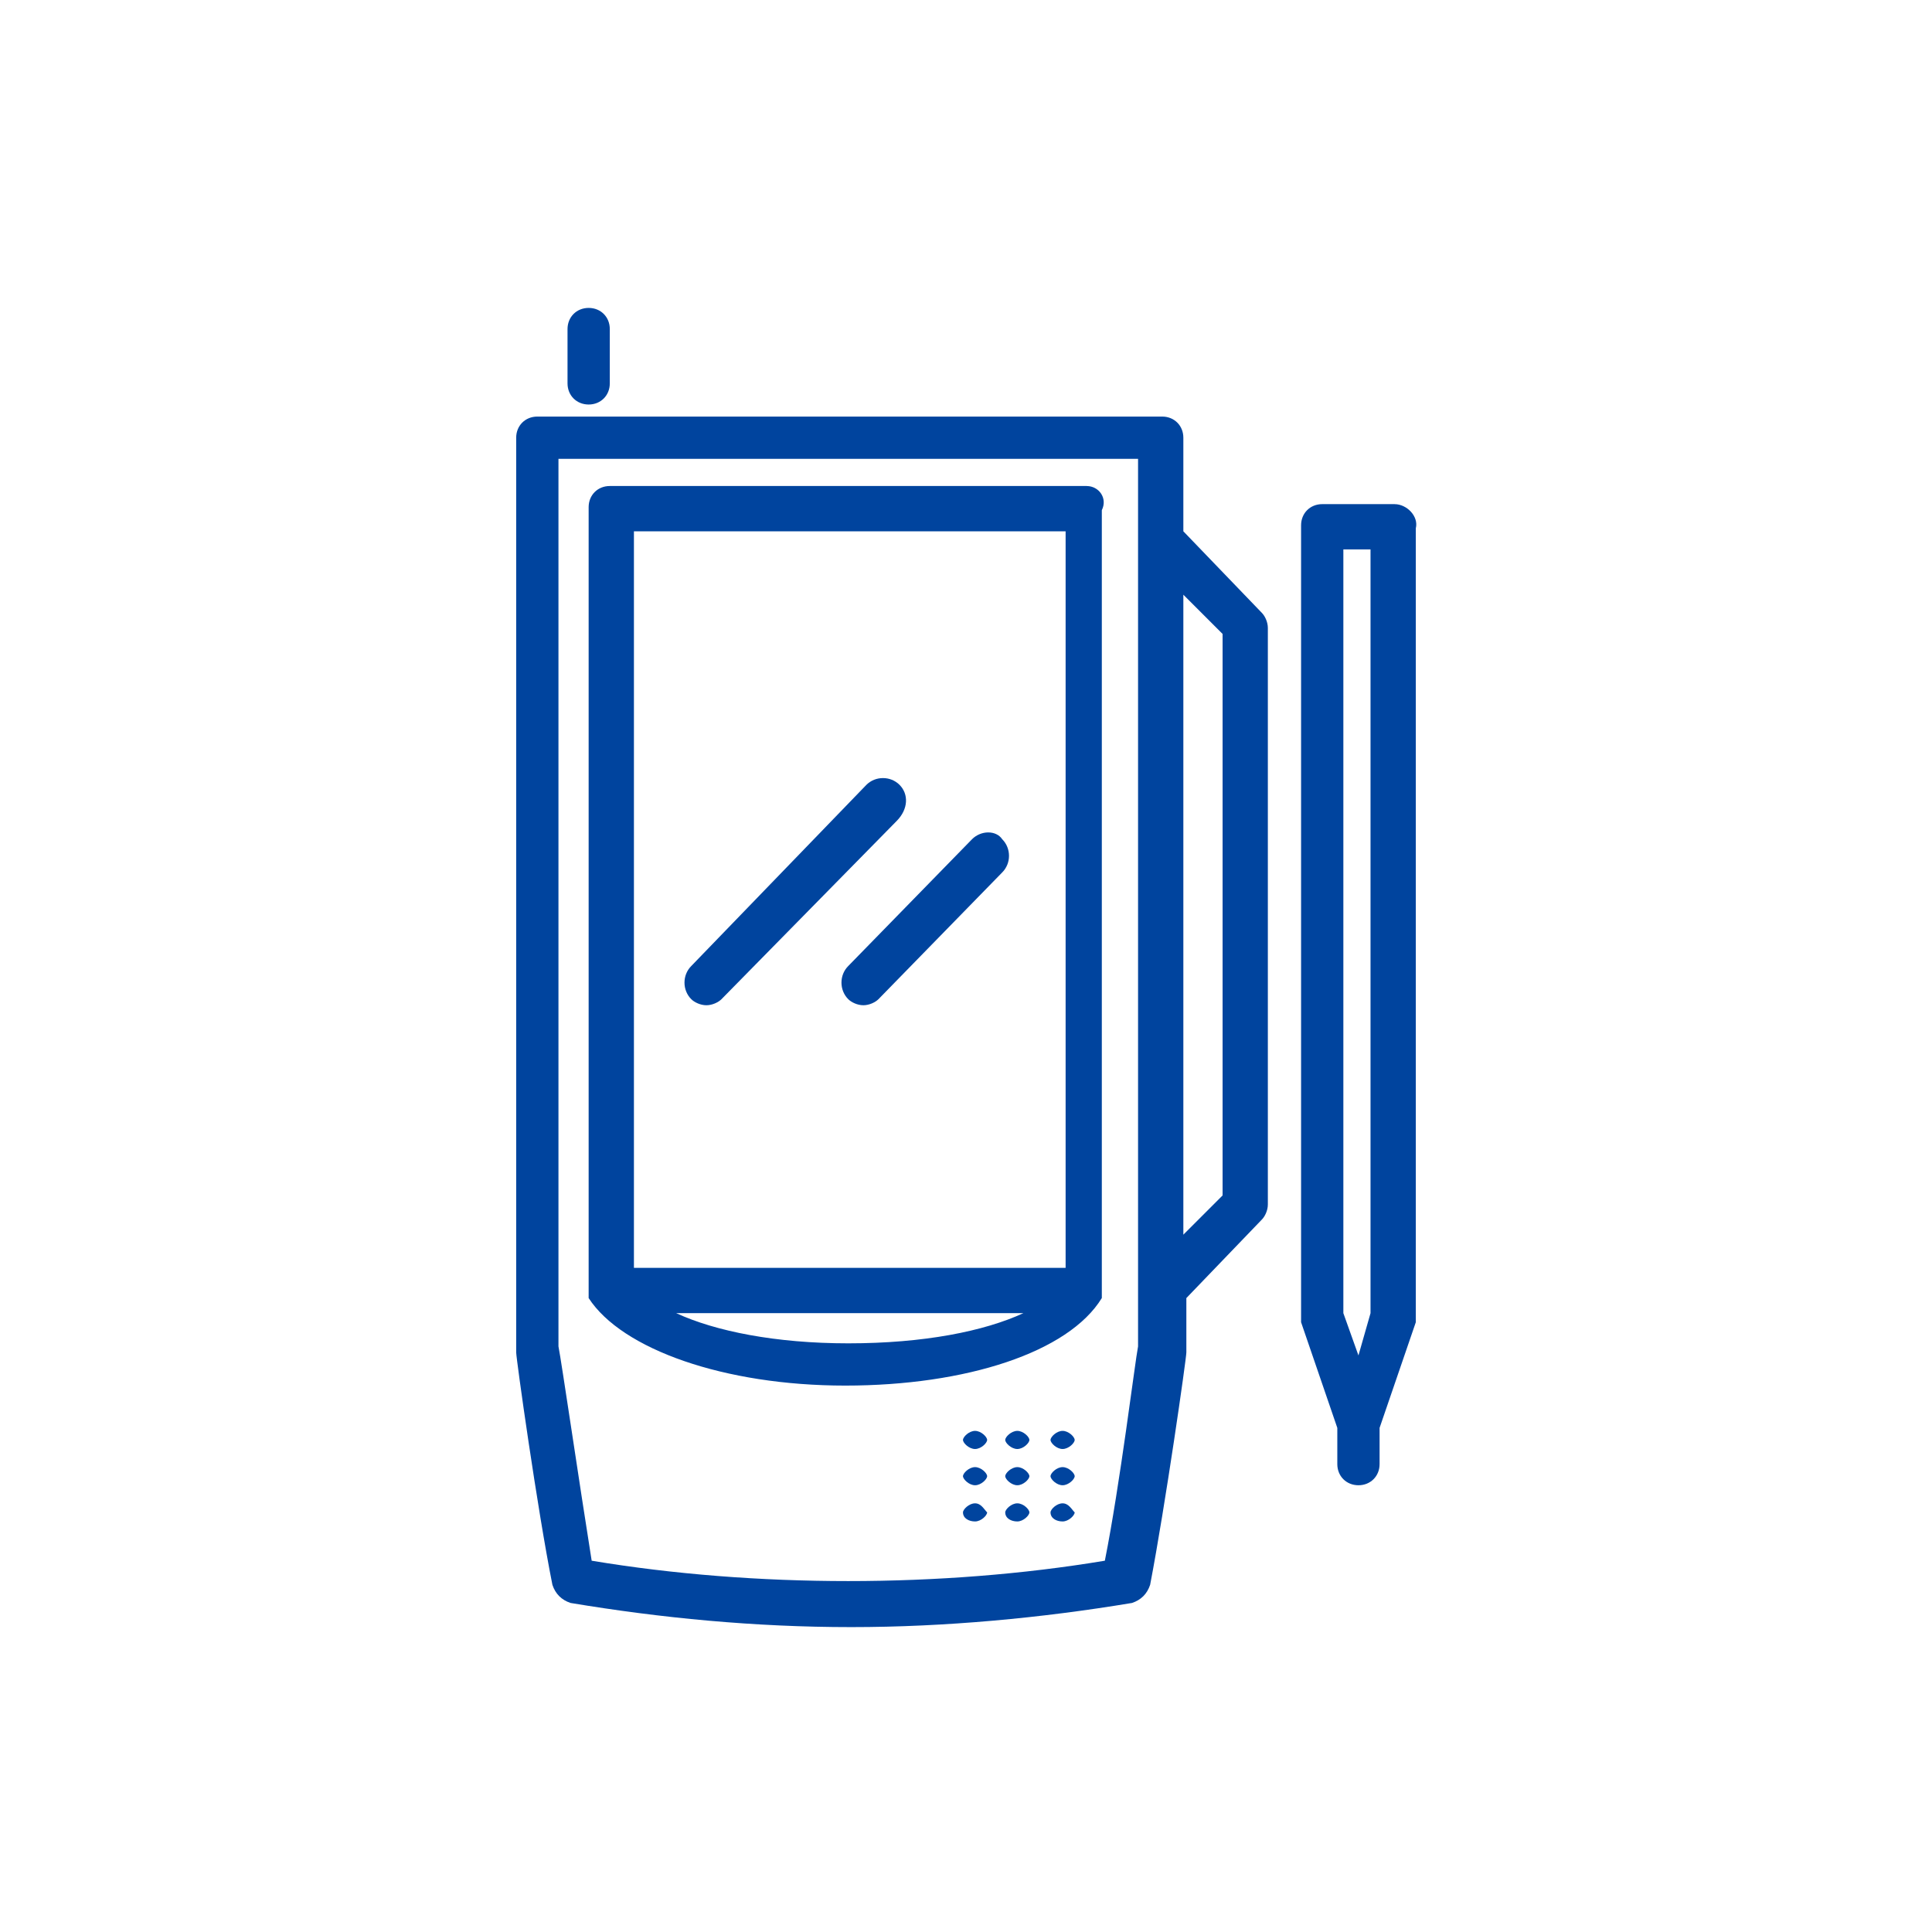
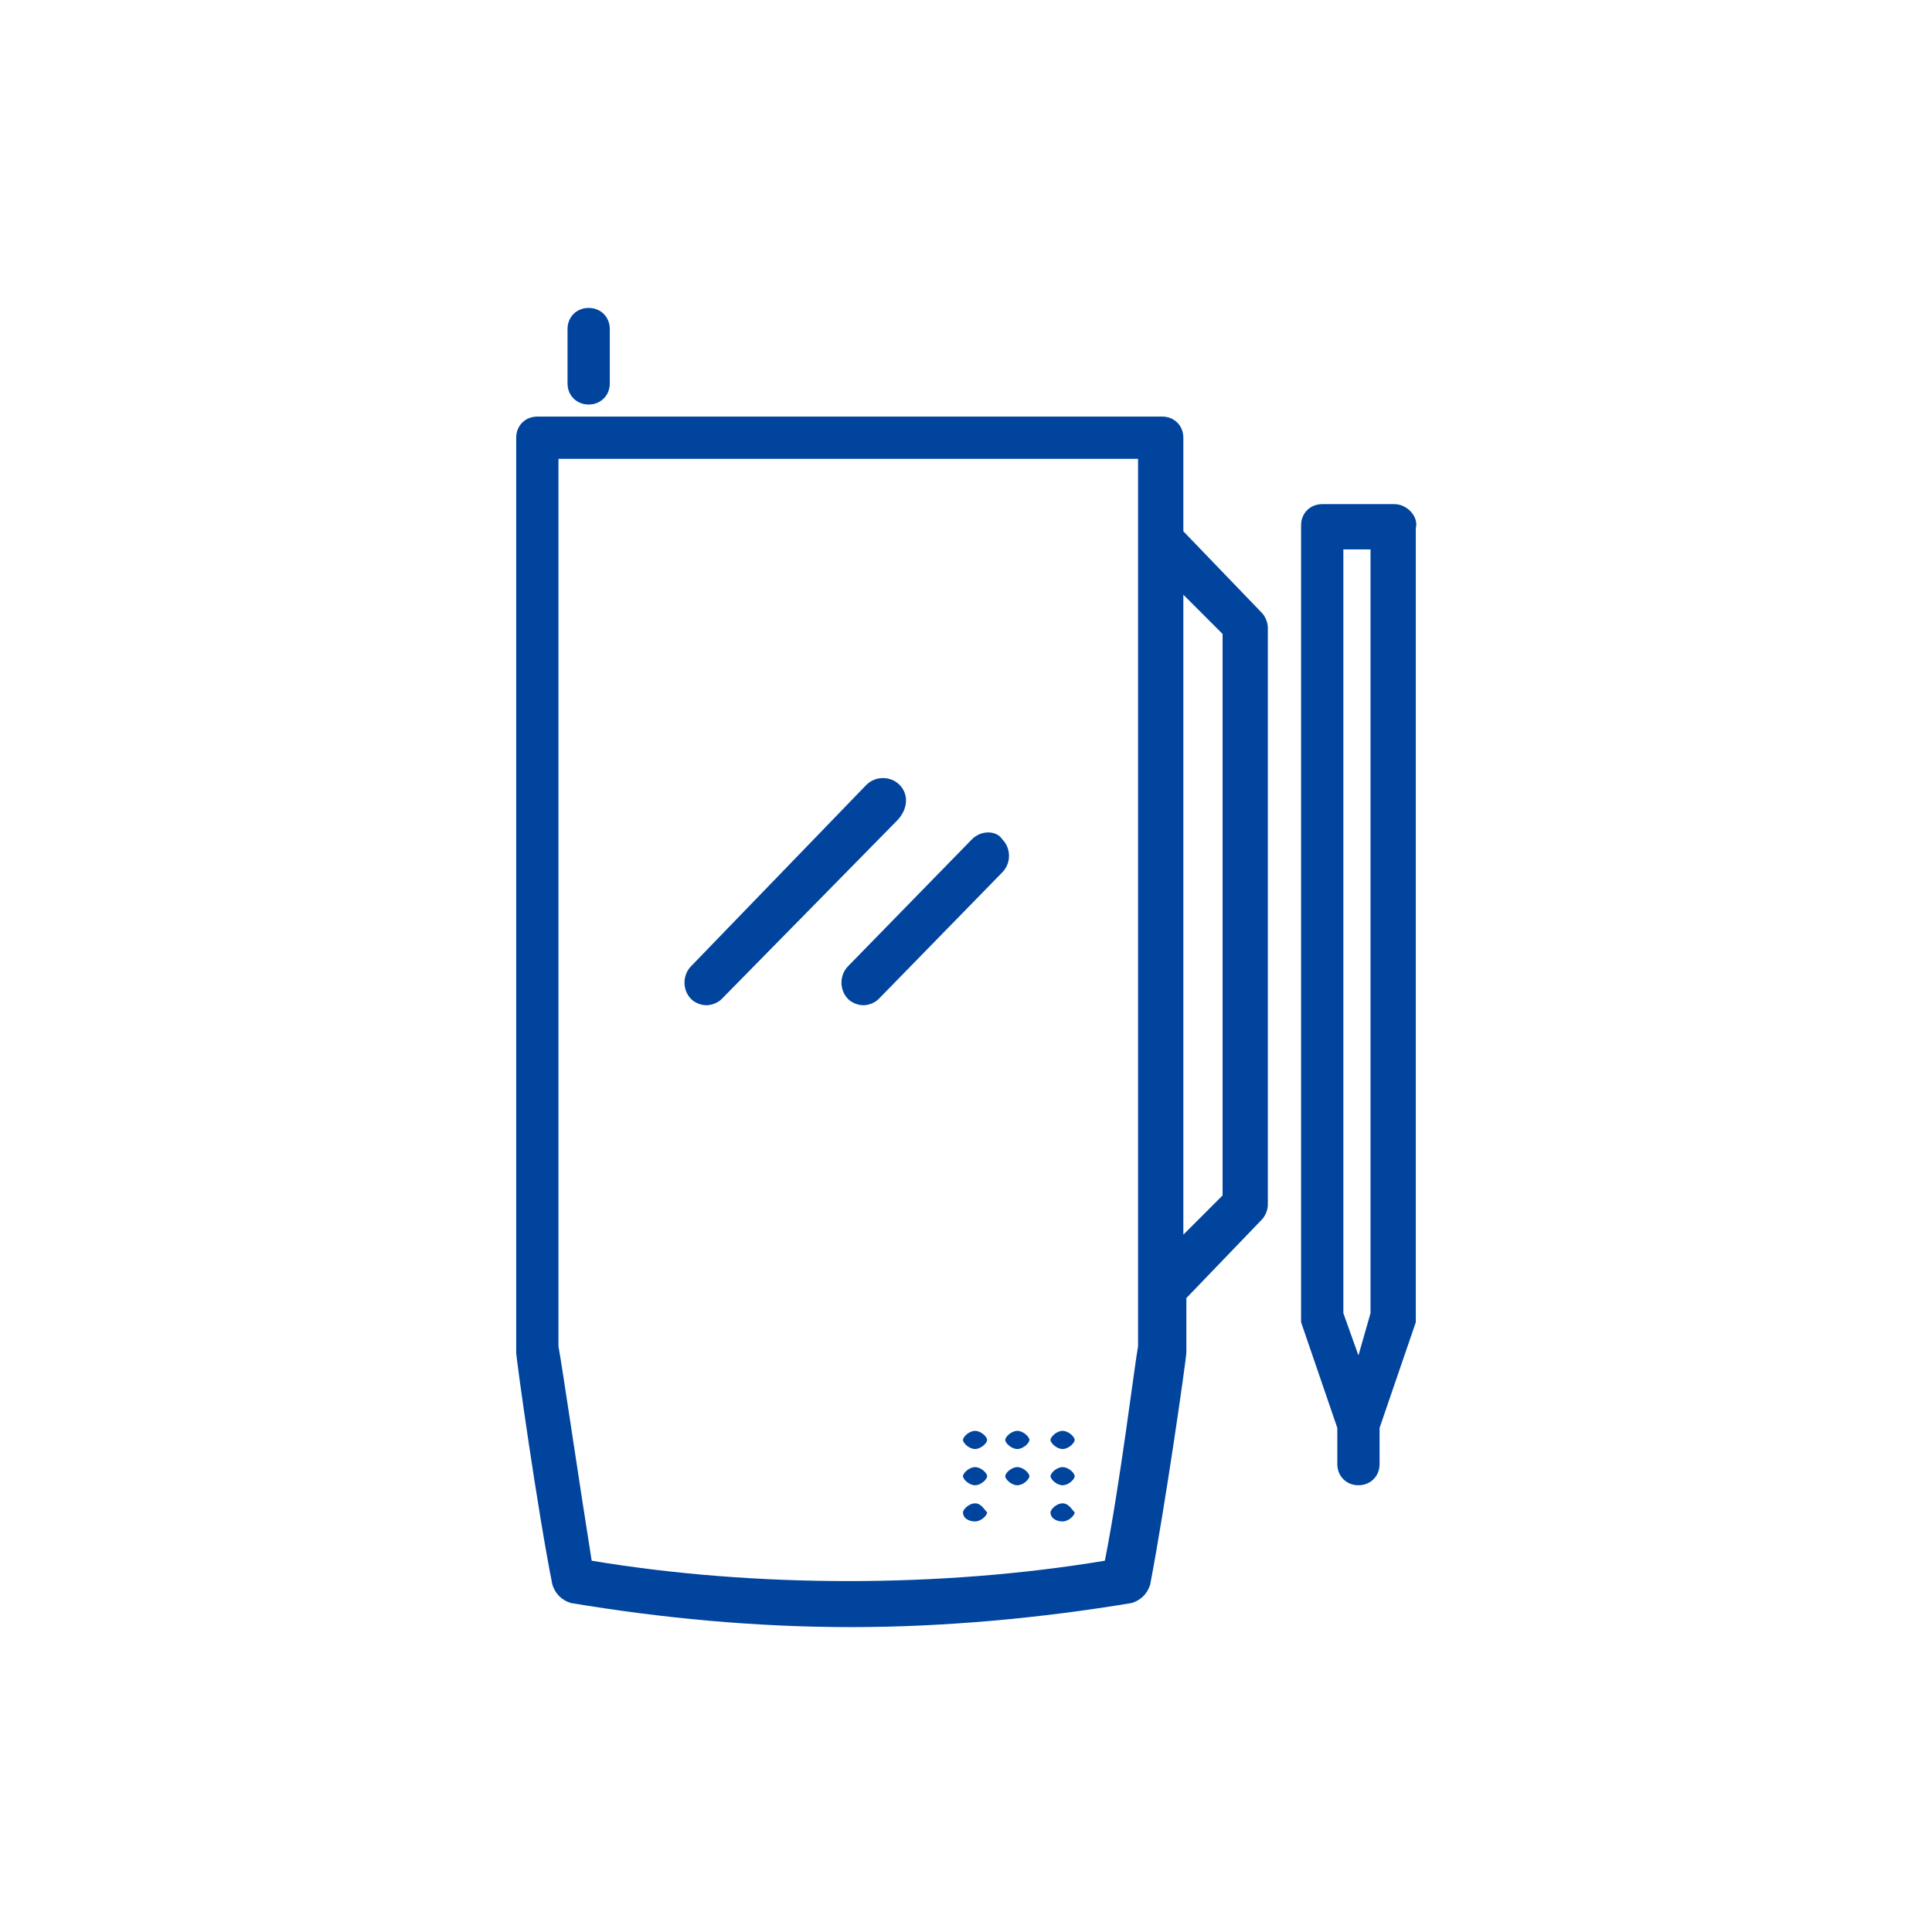
<svg xmlns="http://www.w3.org/2000/svg" width="100pt" height="100pt" version="1.1" viewBox="0 0 100 100">
  <g fill="#00449e">
    <path d="m46.562 40.625c-0.469-0.469-1.25-0.469-1.719 0l-9.062 9.375c-0.469 0.469-0.469 1.25 0 1.719 0.156 0.156 0.469 0.312 0.781 0.312s0.625-0.156 0.781-0.312l9.062-9.219c0.625-0.625 0.625-1.406 0.156-1.875z" />
    <path d="m50.312 43.438-6.406 6.562c-0.469 0.469-0.469 1.25 0 1.719 0.156 0.156 0.469 0.312 0.781 0.312s0.625-0.156 0.781-0.312l6.406-6.562c0.469-0.469 0.469-1.25 0-1.719-0.312-0.469-1.094-0.469-1.562 0z" />
    <path d="m50.469 77.812c-0.312 0-0.625 0.312-0.625 0.469 0 0.312 0.312 0.469 0.625 0.469s0.625-0.312 0.625-0.469c-0.156-0.156-0.312-0.469-0.625-0.469z" />
-     <path d="m52.656 77.812c-0.312 0-0.625 0.312-0.625 0.469 0 0.312 0.312 0.469 0.625 0.469s0.625-0.312 0.625-0.469-0.312-0.469-0.625-0.469z" />
    <path d="m55 77.812c-0.312 0-0.625 0.312-0.625 0.469 0 0.312 0.312 0.469 0.625 0.469s0.625-0.312 0.625-0.469c-0.156-0.156-0.312-0.469-0.625-0.469z" />
    <path d="m50.469 75.938c-0.312 0-0.625 0.312-0.625 0.469s0.312 0.469 0.625 0.469 0.625-0.312 0.625-0.469-0.312-0.469-0.625-0.469z" />
    <path d="m52.656 75.938c-0.312 0-0.625 0.312-0.625 0.469s0.312 0.469 0.625 0.469 0.625-0.312 0.625-0.469-0.312-0.469-0.625-0.469z" />
    <path d="m55 75.938c-0.312 0-0.625 0.312-0.625 0.469s0.312 0.469 0.625 0.469 0.625-0.312 0.625-0.469-0.312-0.469-0.625-0.469z" />
    <path d="m50.469 74.062c-0.312 0-0.625 0.312-0.625 0.469s0.312 0.469 0.625 0.469 0.625-0.312 0.625-0.469-0.312-0.469-0.625-0.469z" />
    <path d="m52.656 74.062c-0.312 0-0.625 0.312-0.625 0.469s0.312 0.469 0.625 0.469 0.625-0.312 0.625-0.469-0.312-0.469-0.625-0.469z" />
    <path d="m55 74.062c-0.312 0-0.625 0.312-0.625 0.469s0.312 0.469 0.625 0.469 0.625-0.312 0.625-0.469-0.312-0.469-0.625-0.469z" />
-     <path d="m56.25 25.156h-24.688c-0.625 0-1.094 0.469-1.094 1.094v40.469 0.156 0.156 0.156c1.719 2.656 7.031 4.531 13.281 4.531s11.562-1.719 13.281-4.531v-0.156-0.156-0.156-40.312c0.312-0.625-0.156-1.25-0.781-1.25zm-23.438 2.344h22.344v38.125h-22.344zm11.094 42.031c-3.75 0-6.875-0.625-8.906-1.562h17.969c-2.031 0.938-5.156 1.562-9.062 1.562z" />
    <path d="m61.25 27.5v-4.844c0-0.625-0.469-1.094-1.094-1.094h-32.344c-0.625 0-1.094 0.469-1.094 1.094v47.188 0.156c0 0.312 1.094 8.125 1.875 12.031 0.156 0.469 0.469 0.781 0.938 0.938 4.688 0.781 9.531 1.25 14.531 1.25 4.844 0 9.844-0.469 14.531-1.25 0.469-0.156 0.781-0.469 0.938-0.938 0.781-4.062 1.875-11.719 1.875-12.031v-0.156-2.656l3.906-4.062c0.156-0.156 0.312-0.469 0.312-0.781v-29.844c0-0.312-0.156-0.625-0.312-0.781zm-2.344 42.188c-0.156 0.781-0.938 7.188-1.719 11.094-8.438 1.406-18.125 1.406-26.562 0-0.625-3.906-1.562-10.312-1.719-11.094v-45.938h30zm4.375-7.812-2.031 2.031v-33.125l2.031 2.031z" />
    <path d="m72.188 26.094h-3.75c-0.625 0-1.094 0.469-1.094 1.094v40.938 0.312l1.875 5.469v1.875c0 0.625 0.469 1.094 1.094 1.094s1.094-0.469 1.094-1.094v-1.875l1.875-5.469v-0.312-40.781c0.156-0.625-0.469-1.25-1.094-1.25zm-2.656 2.344h1.406v39.531l-0.625 2.188-0.781-2.188z" />
    <path d="m30.469 20.938c0.625 0 1.094-0.469 1.094-1.094v-2.812c0-0.625-0.469-1.094-1.094-1.094s-1.094 0.469-1.094 1.094v2.812c0 0.625 0.469 1.094 1.094 1.094z" />
  </g>
</svg>